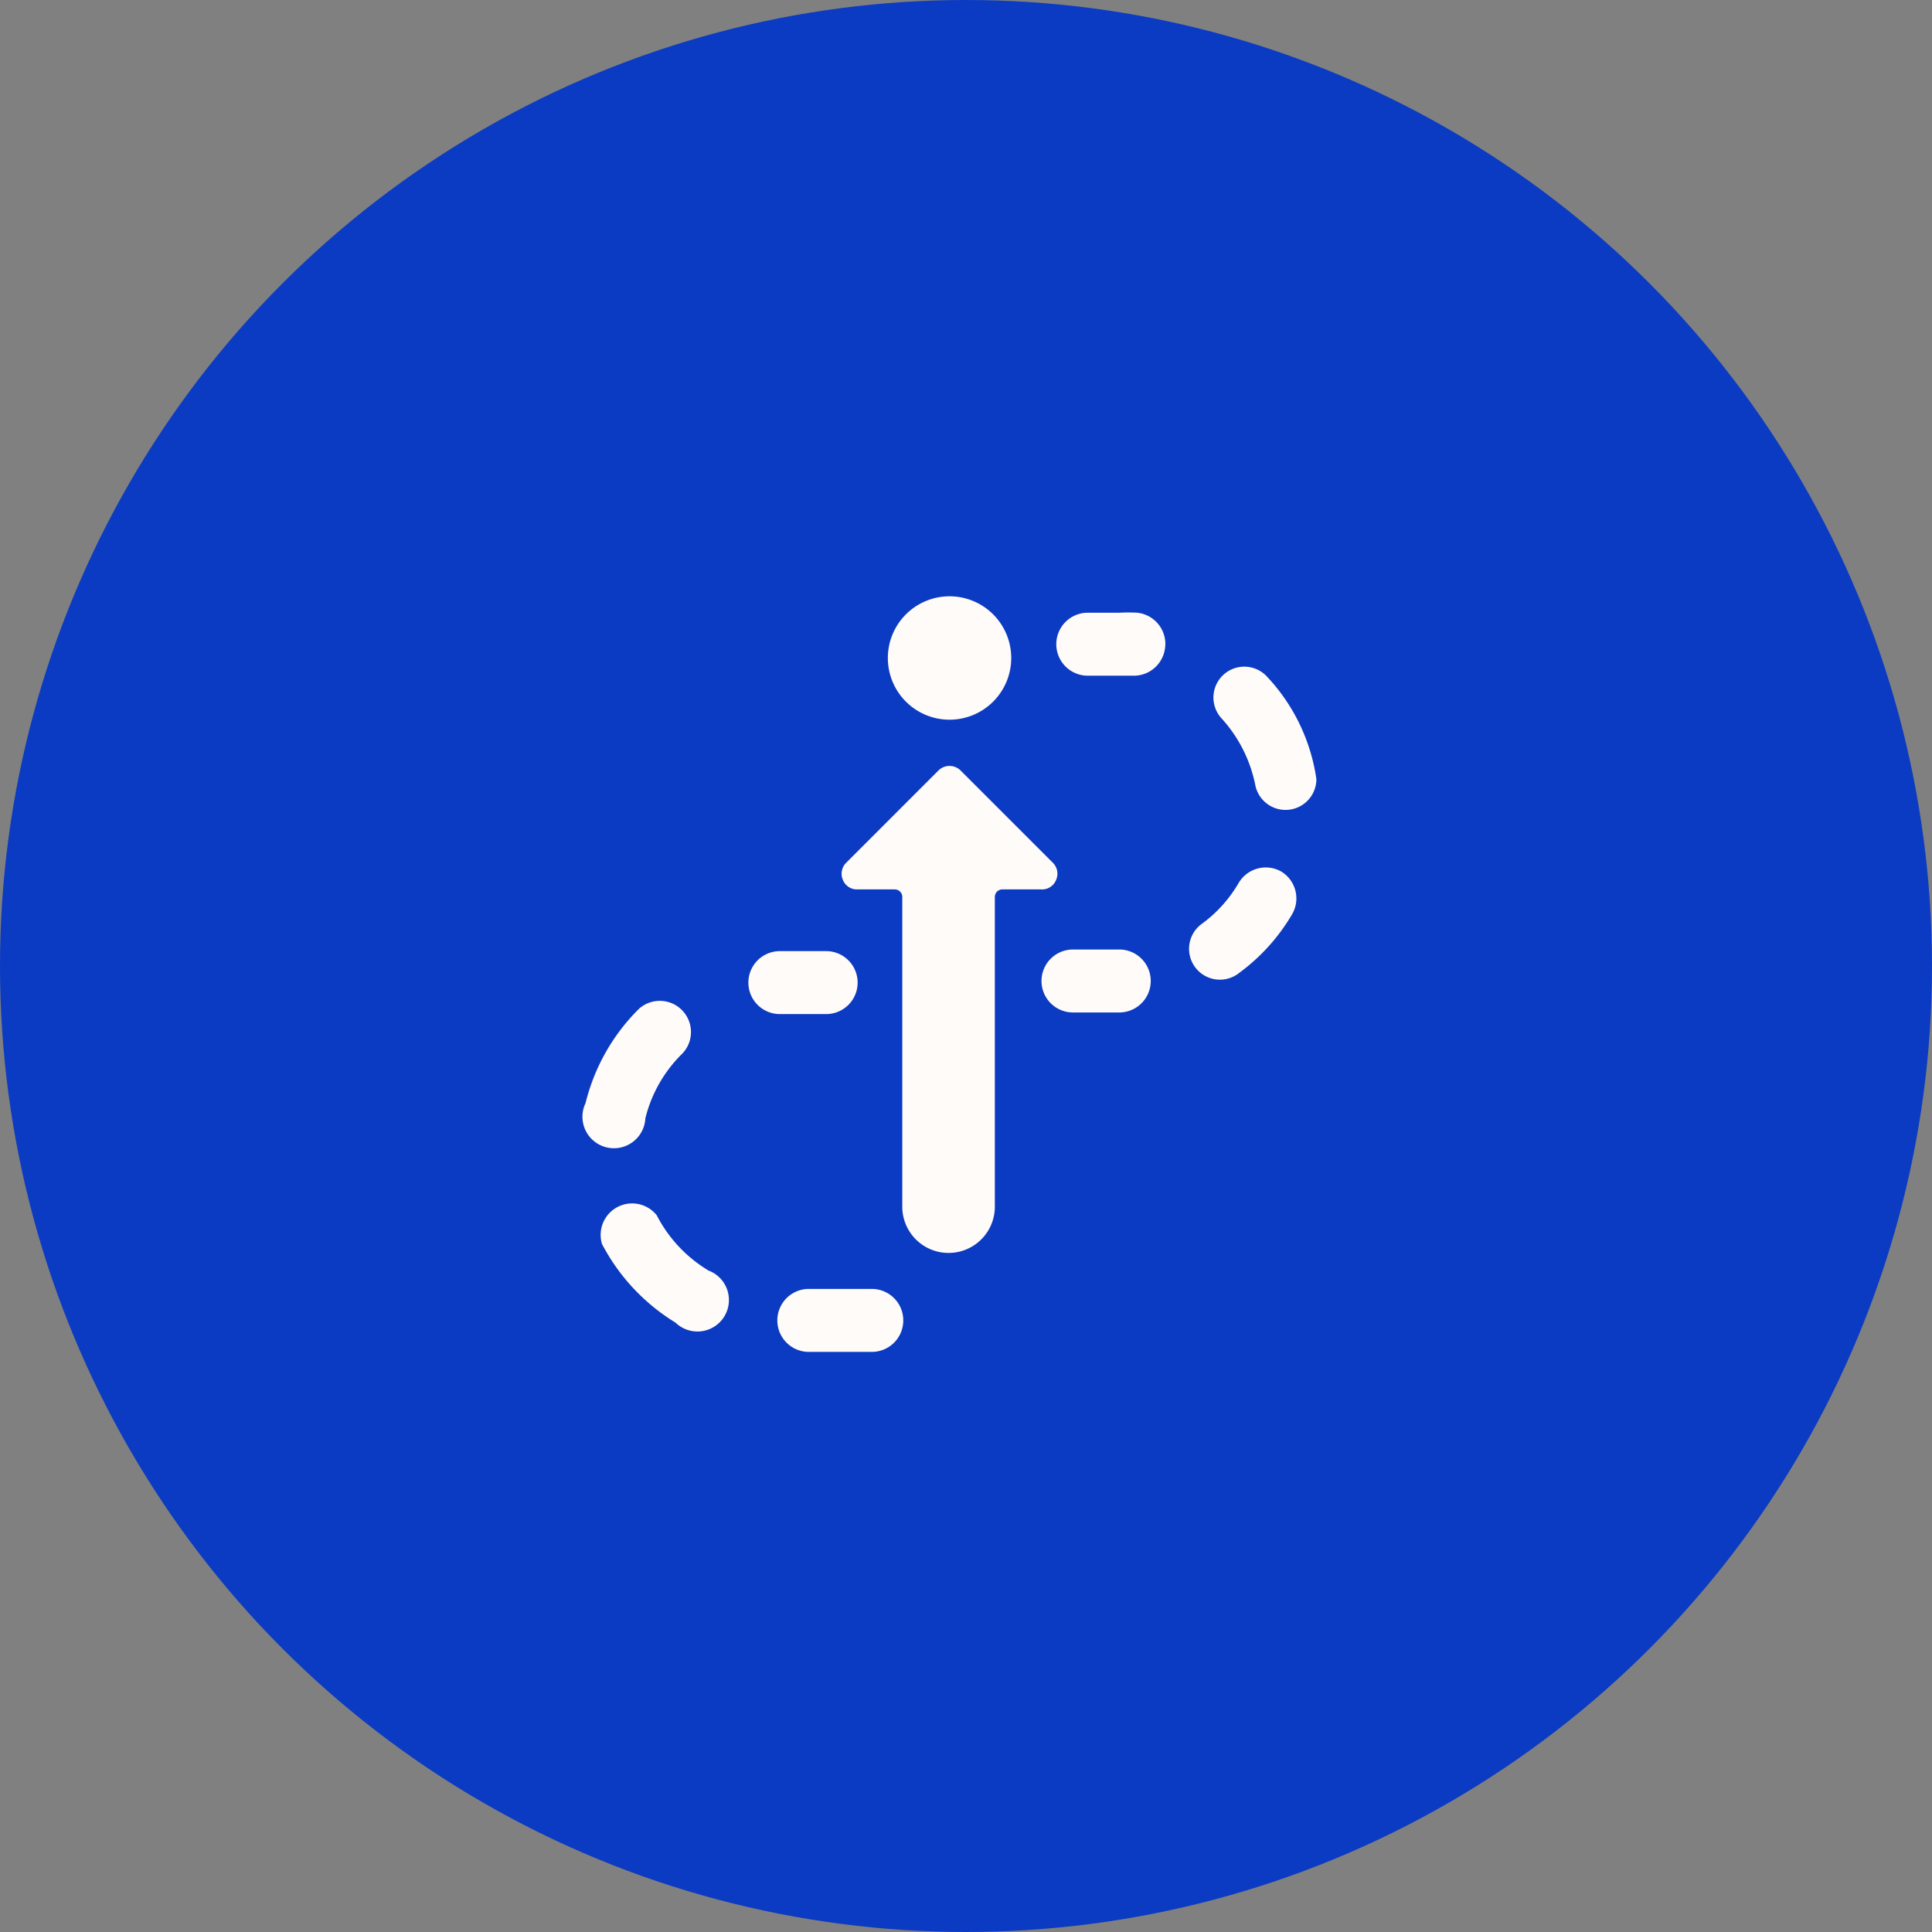
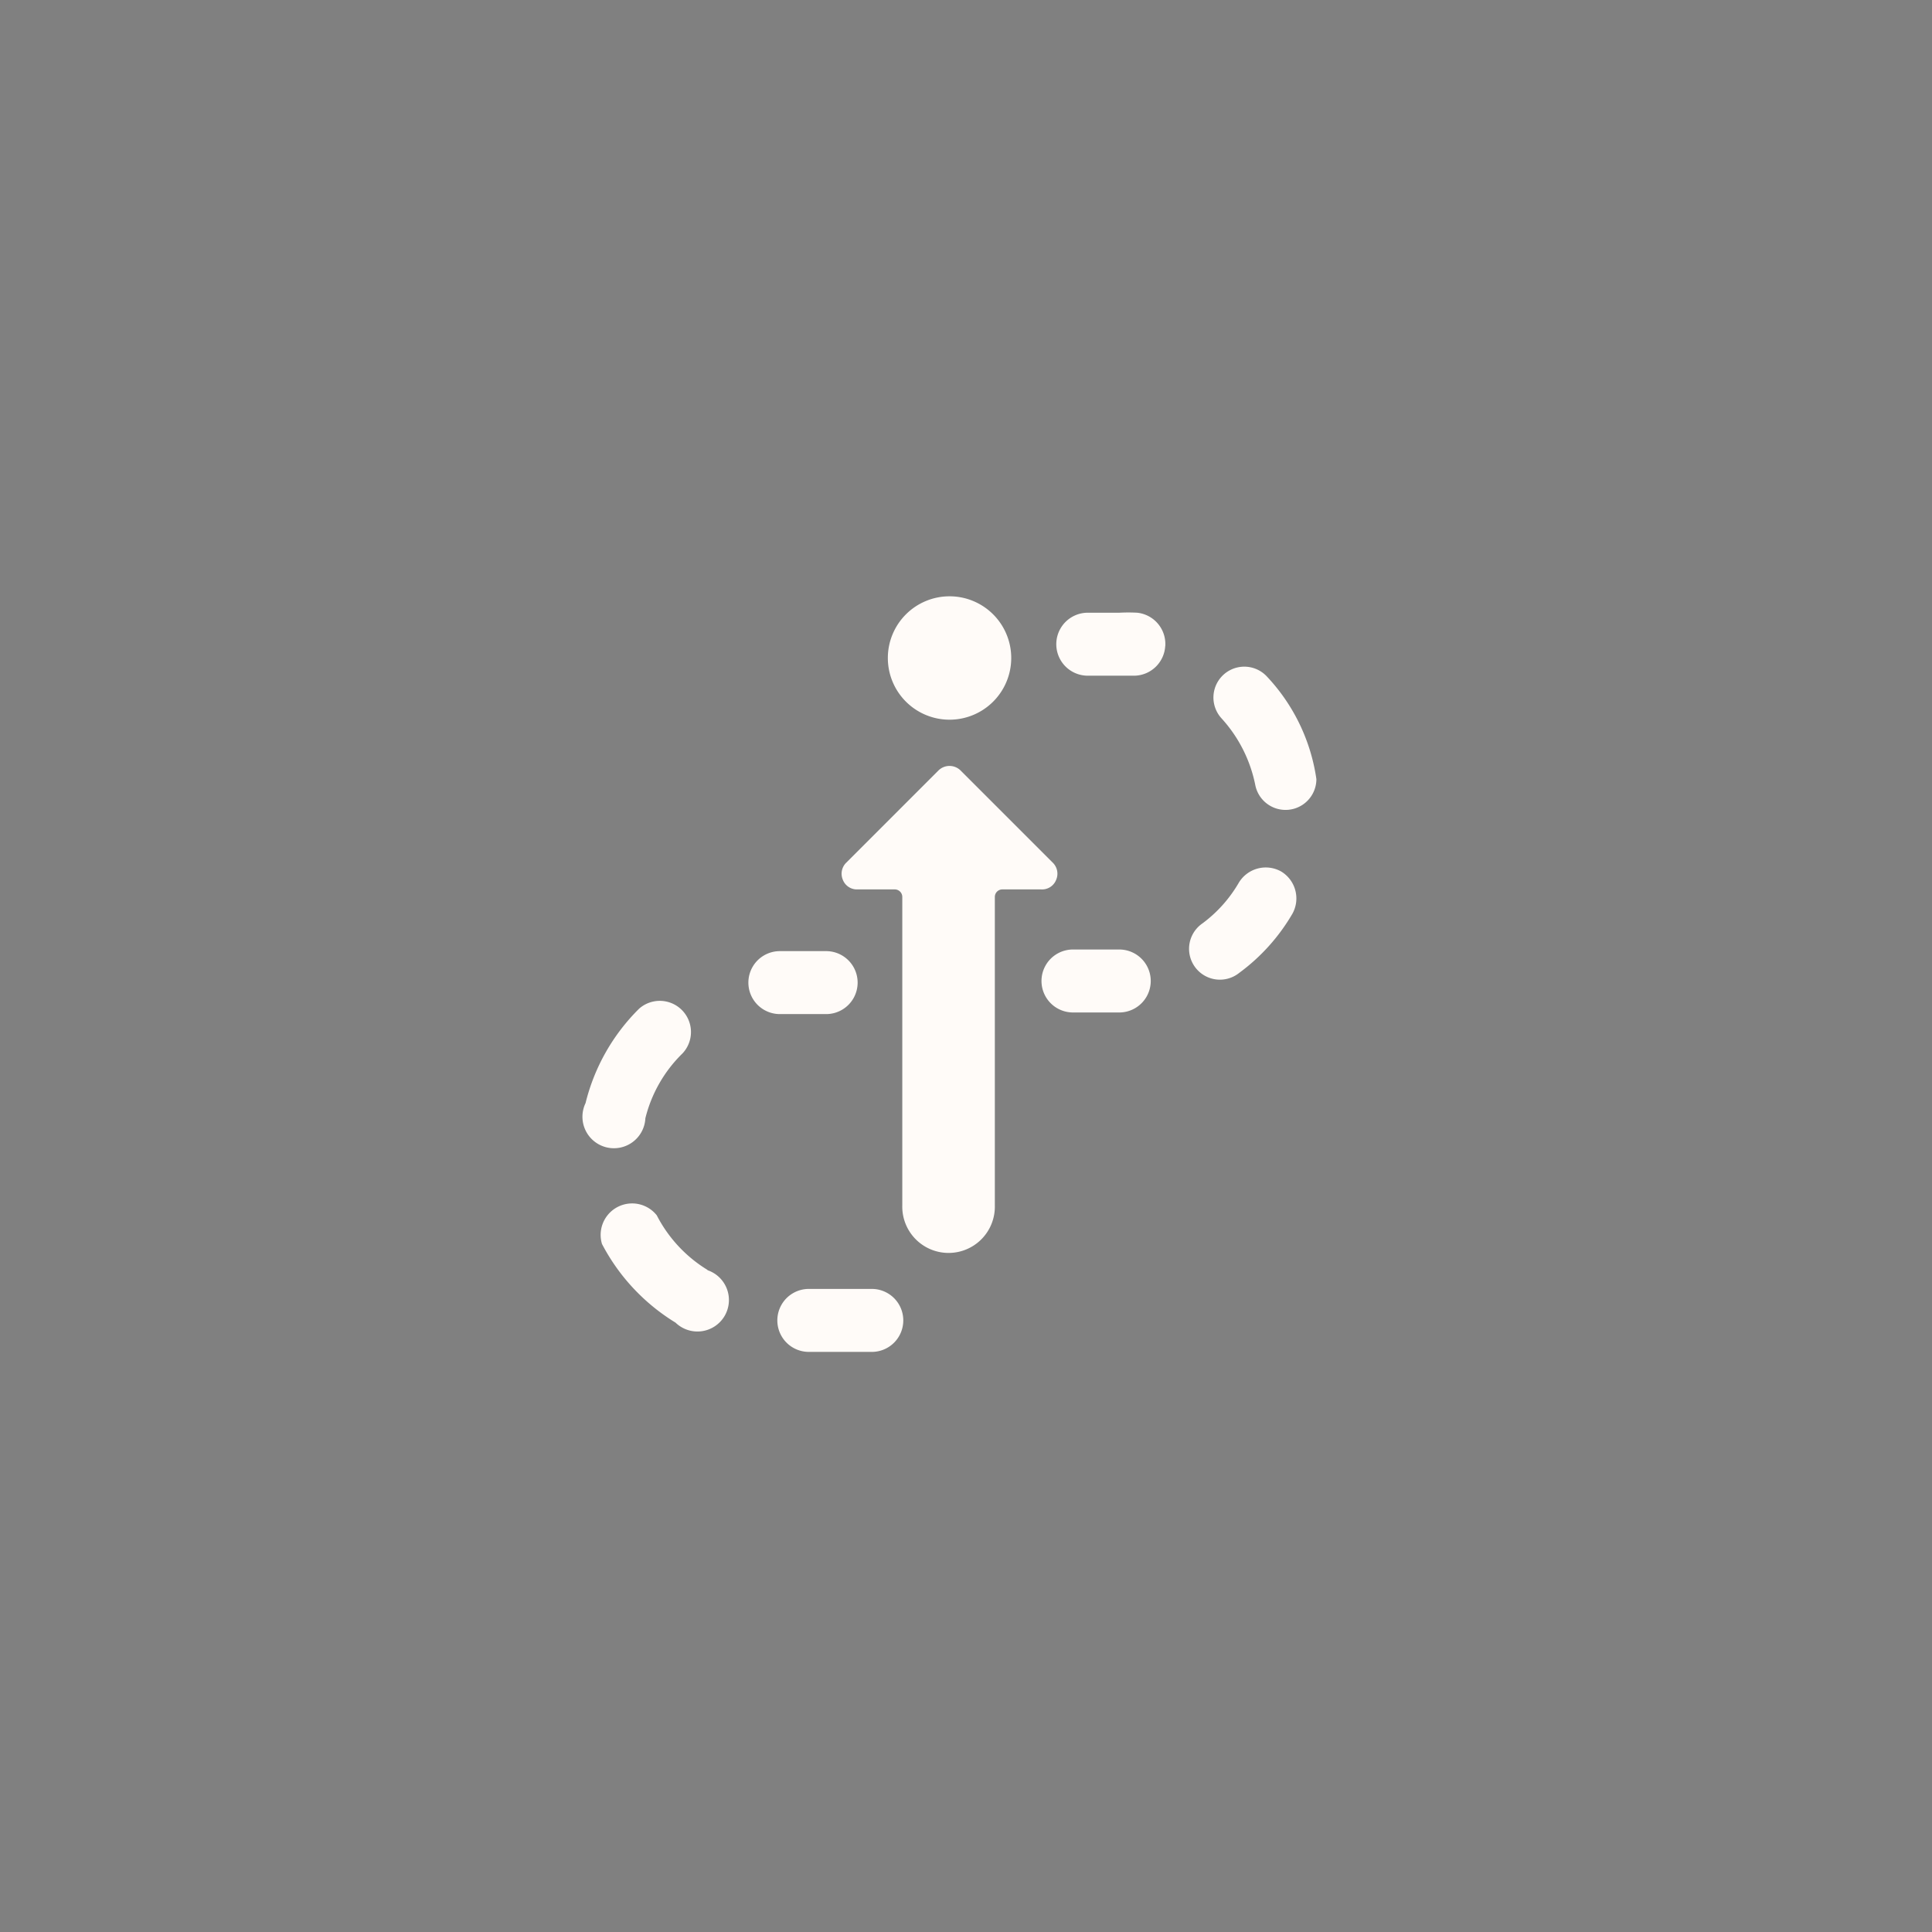
<svg xmlns="http://www.w3.org/2000/svg" width="119" height="119" viewBox="0 0 119 119">
  <rect x="0" y="0" width="119" height="119" fill="#808080" stroke="none" />
  <g id="Group_10120" data-name="Group 10120" transform="translate(-884 -1658)">
    <g id="Group_9676" data-name="Group 9676" transform="translate(4 420)">
-       <circle id="Ellipse_3121" data-name="Ellipse 3121" cx="59.5" cy="59.5" r="59.5" transform="translate(880 1238)" fill="#0b3bc2" />
-     </g>
+       </g>
    <path id="Path_10957" data-name="Path 10957" d="M30.226,54.6a1.939,1.939,0,0,0-1.939-1.939H24.408a1.939,1.939,0,1,0,0,3.879h3.879A1.939,1.939,0,0,0,30.226,54.6ZM18.183,51.5a8.494,8.494,0,0,1-3.142-3.374,1.939,1.939,0,0,0-3.374,1.765A12.412,12.412,0,0,0,16.2,54.739,1.939,1.939,0,1,0,18.144,51.5ZM13.955,35.4a12.315,12.315,0,0,0-3.3,5.818,1.939,1.939,0,1,0,3.685.931,8.4,8.4,0,0,1,2.288-3.995A1.921,1.921,0,0,0,13.955,35.4Zm29.574.233a1.939,1.939,0,1,0,0-3.878H40.678a1.939,1.939,0,1,0,0,3.878ZM53.5,26.949a1.939,1.939,0,0,0-2.6.679,8.3,8.3,0,0,1-2.25,2.521,1.9,1.9,0,1,0,2.269,3.045,12.024,12.024,0,0,0,3.277-3.646A1.939,1.939,0,0,0,53.5,26.949Zm2.172-5.682a11.635,11.635,0,0,0-3.045-6.322,1.9,1.9,0,0,0-2.793,2.579,8.591,8.591,0,0,1,2.075,4.111,1.9,1.9,0,0,0,3.762-.368Zm-9.308-8.2a1.939,1.939,0,0,0-1.726-2.056,10.578,10.578,0,0,0-1.105,0H41.59a1.939,1.939,0,1,0,0,3.879h2.889A1.939,1.939,0,0,0,46.36,13.064ZM26.5,27.453a.931.931,0,0,0,.814.6H29.7a.465.465,0,0,1,.465.465v19a2.851,2.851,0,1,0,5.7,0v-19a.465.465,0,0,1,.465-.465h2.385a.931.931,0,0,0,.931-.6.95.95,0,0,0-.194-1.028l-5.7-5.7a.97.97,0,0,0-1.357,0l-5.7,5.7A.95.95,0,0,0,26.5,27.453ZM29.275,13.8a3.8,3.8,0,1,0,3.8-3.8,3.8,3.8,0,0,0-3.8,3.8M22.624,31.855a1.939,1.939,0,1,0,0,3.878h2.851a1.939,1.939,0,1,0,0-3.878Z" transform="translate(909.411 1684.729)" fill="#fffbf8" fill-rule="evenodd" />
  </g>
</svg>